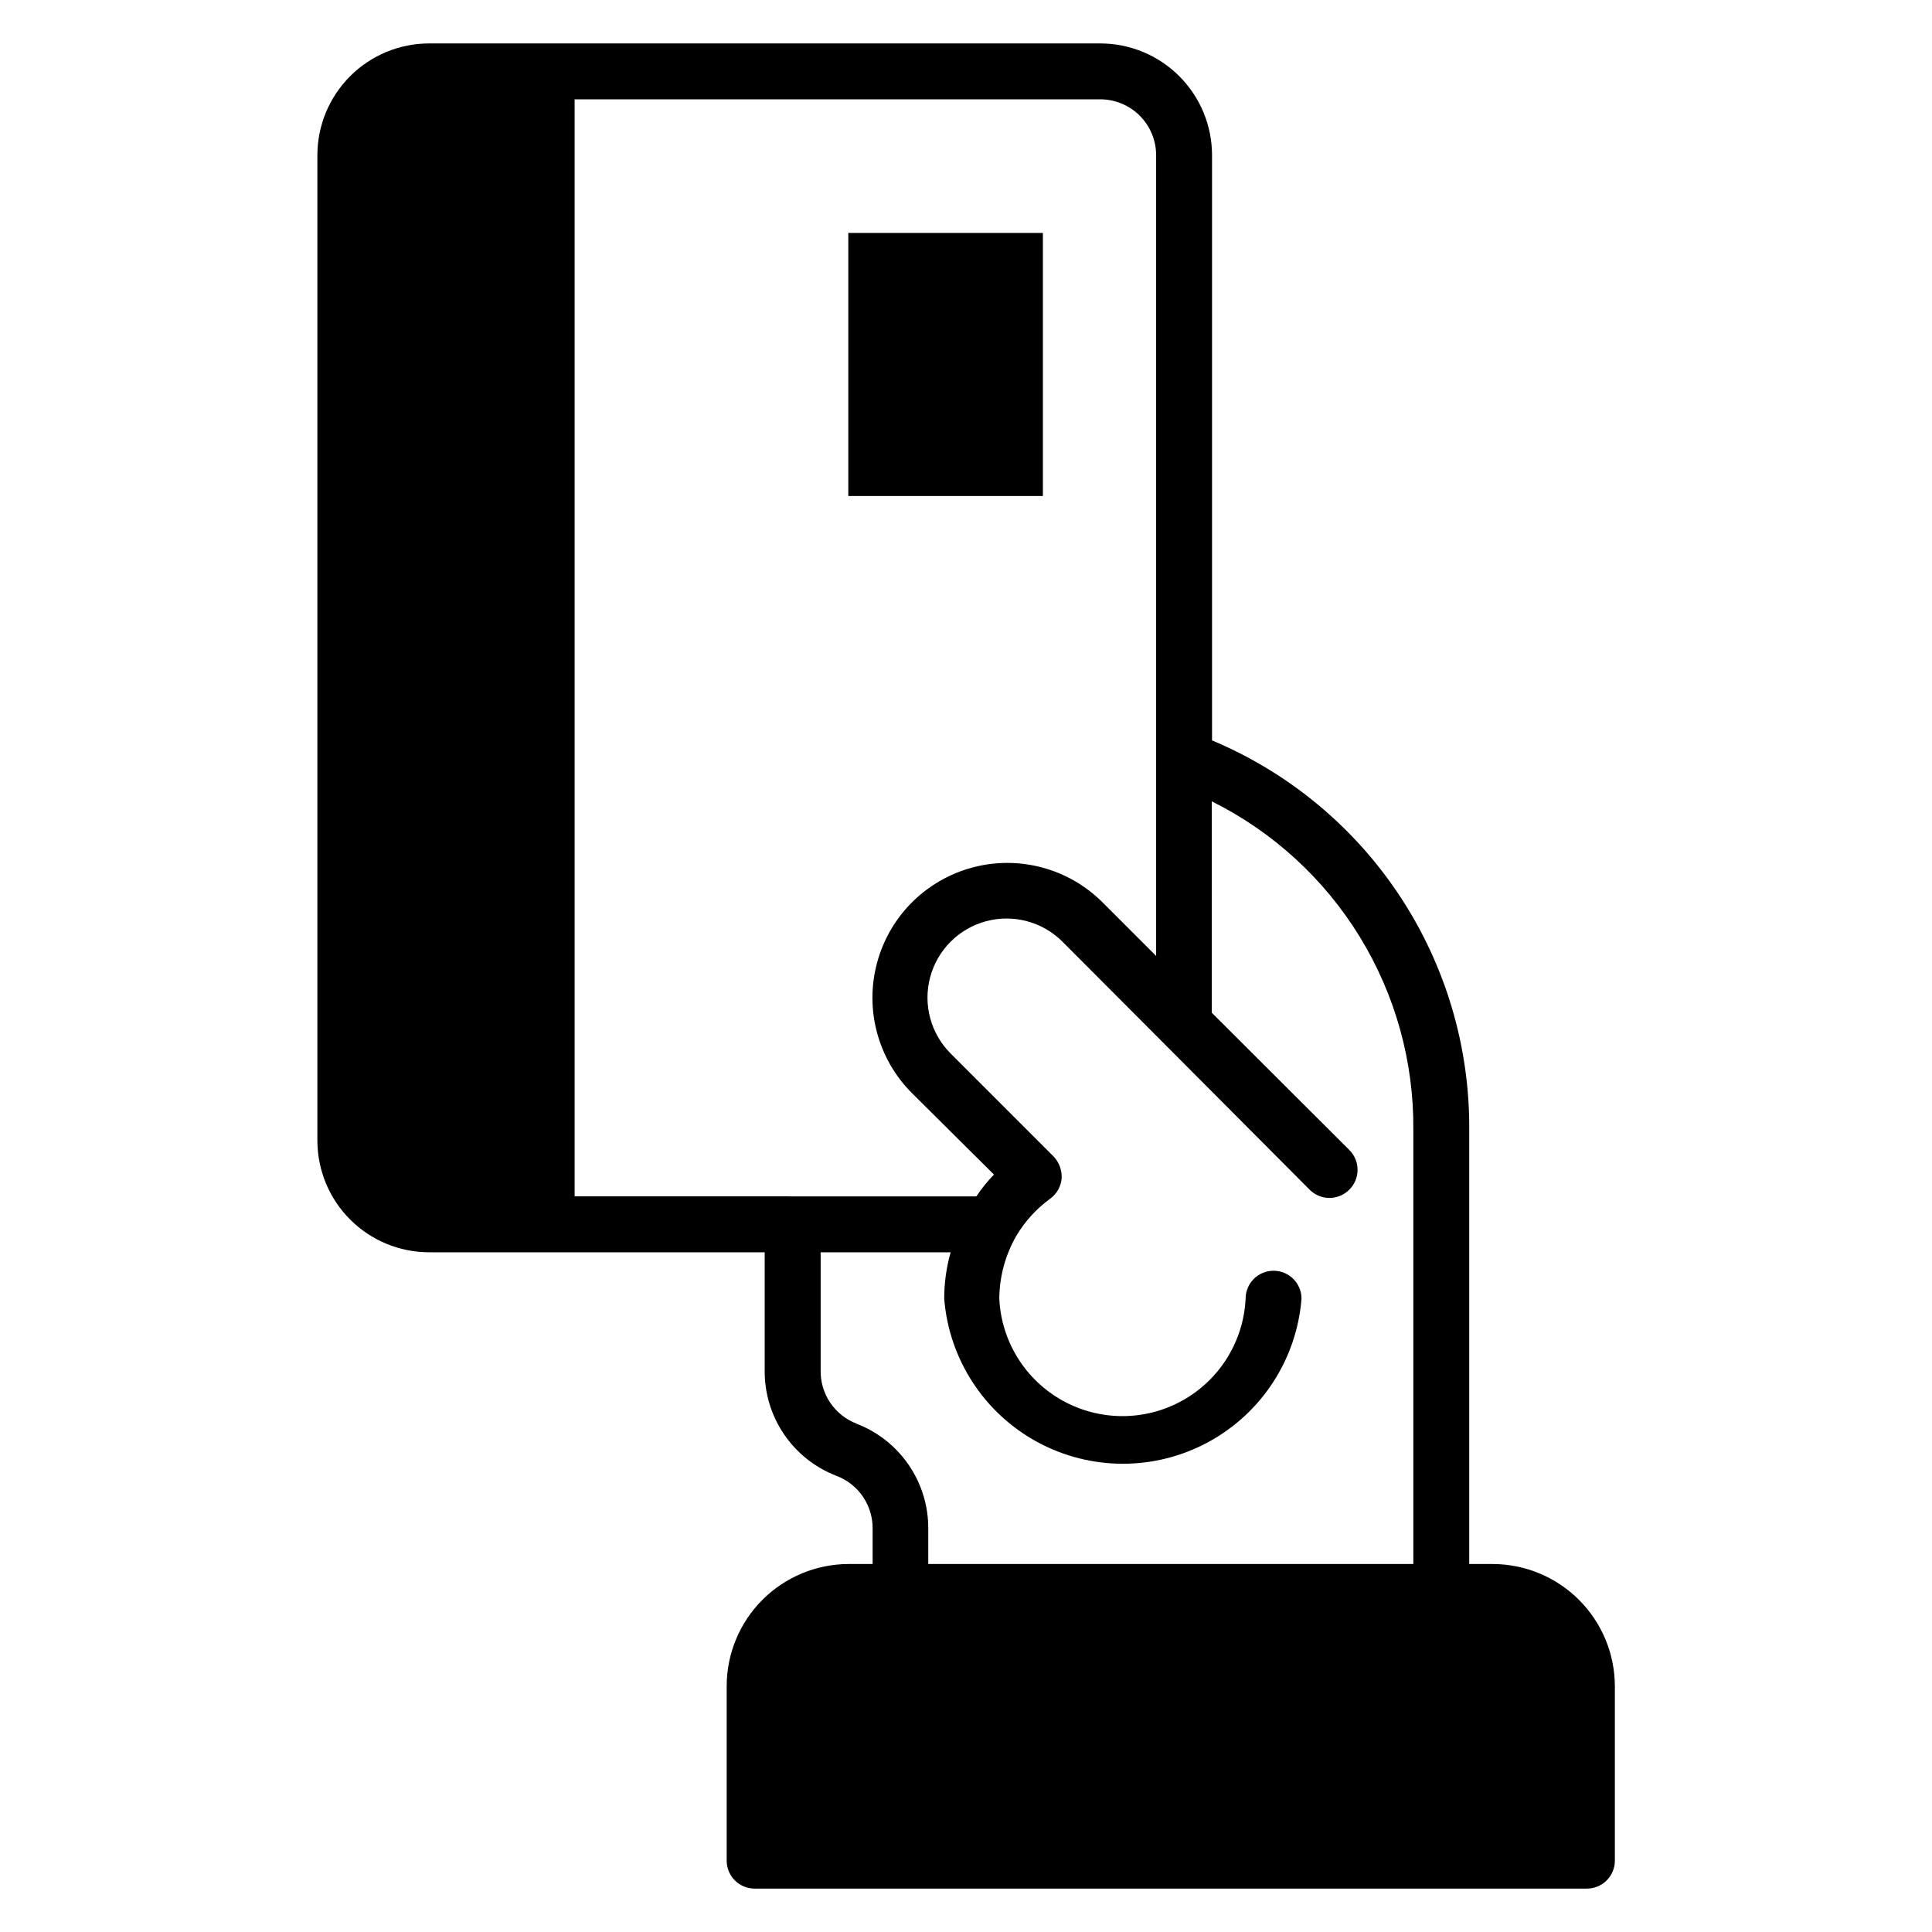
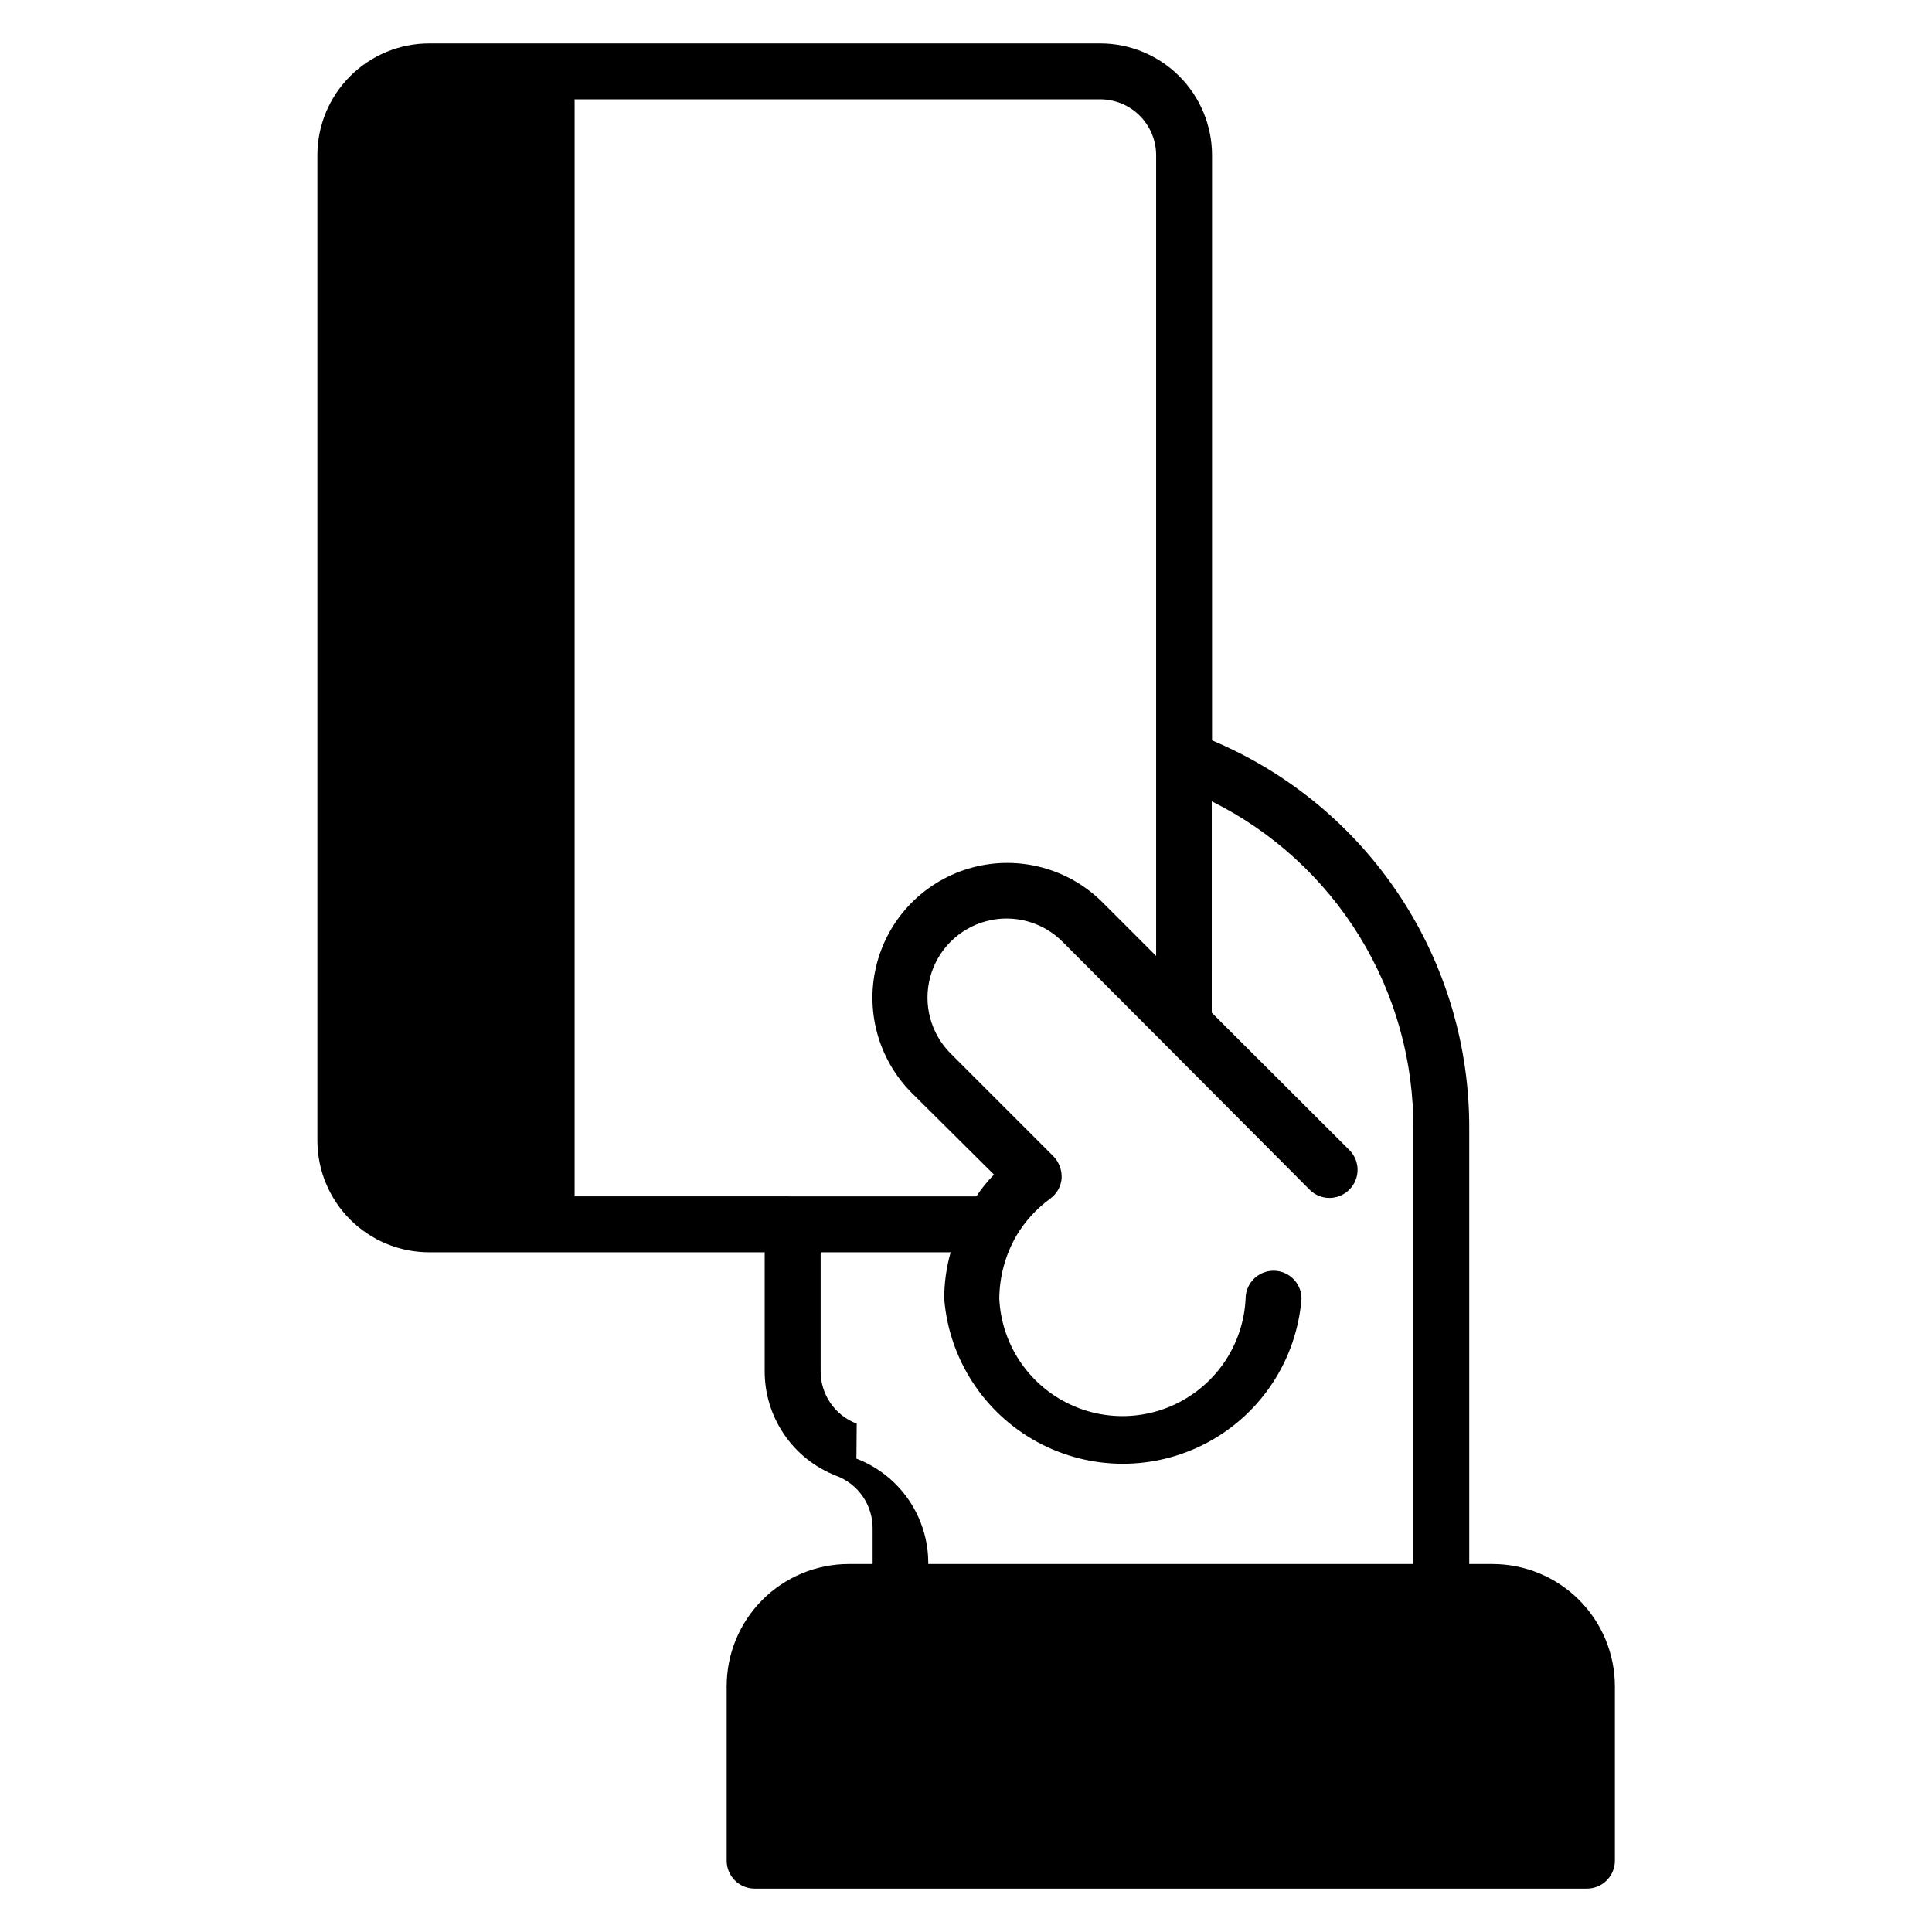
<svg xmlns="http://www.w3.org/2000/svg" fill="#000000" width="800px" height="800px" version="1.1" viewBox="144 144 512 512">
  <g>
-     <path d="m539.51 558.48h-6.148v-115.06c0.141-22.02-6.262-43.586-18.398-61.961-12.133-18.375-29.457-32.73-49.762-41.246v-155.07c0-7.859-3.125-15.395-8.684-20.953-5.555-5.559-13.094-8.68-20.953-8.68h-177.82c-7.859 0-15.398 3.121-20.957 8.68-5.555 5.559-8.68 13.094-8.68 20.953v261.09c0 7.859 3.125 15.398 8.68 20.957 5.559 5.555 13.098 8.68 20.957 8.68h88.906v31.266c-0.062 6.023 1.711 11.926 5.09 16.914 3.375 4.992 8.191 8.832 13.805 11.016 2.887 1.062 5.371 2.992 7.109 5.527 1.738 2.539 2.648 5.551 2.598 8.625v9.262h-6.371c-8.574 0.02-16.793 3.438-22.848 9.508-6.055 6.07-9.457 14.293-9.457 22.867v46.234c0 1.965 0.781 3.848 2.168 5.238 1.391 1.391 3.277 2.172 5.242 2.172h220.56c1.965 0 3.852-0.781 5.238-2.172 1.391-1.391 2.172-3.273 2.172-5.238v-46.234c-0.02-8.594-3.449-16.828-9.531-22.898-6.082-6.066-14.328-9.477-22.922-9.477zm-243.23-97.43v-290.73h139.29c3.93 0 7.699 1.562 10.477 4.34 2.777 2.781 4.34 6.547 4.34 10.477v212.2l-14.152-14.152c-9.012-9.039-22.16-12.582-34.496-9.297-12.336 3.285-21.98 12.902-25.301 25.227-3.324 12.324 0.184 25.488 9.195 34.527l21.781 21.633c-1.734 1.773-3.297 3.707-4.668 5.777zm74.758 60.234v0.004c-2.859-1.086-5.312-3.027-7.023-5.562-1.711-2.535-2.598-5.535-2.535-8.59v-31.266h34.453-0.004c-1.129 4-1.703 8.141-1.703 12.297 1.27 16.027 10.559 30.324 24.691 37.992 14.129 7.668 31.176 7.668 45.309 0 14.129-7.668 23.418-21.965 24.688-37.992 0-4.09-3.316-7.406-7.41-7.406-4.09 0-7.406 3.316-7.406 7.406-0.539 11.293-6.875 21.504-16.754 26.996-9.875 5.496-21.891 5.496-31.77 0-9.879-5.492-16.215-15.703-16.75-26.996 0.039-5.852 1.598-11.598 4.519-16.668 2.277-3.824 5.301-7.148 8.891-9.781 1.781-1.258 2.922-3.234 3.109-5.41 0.125-2.16-0.652-4.281-2.148-5.852l-27.266-27.266c-5.293-5.293-7.359-13.008-5.422-20.242 1.938-7.231 7.586-12.879 14.816-14.816 7.234-1.938 14.949 0.129 20.242 5.422l26.746 26.82 38.75 38.898c1.391 1.402 3.285 2.191 5.262 2.191 1.973 0 3.867-0.789 5.258-2.191 1.402-1.391 2.191-3.285 2.191-5.258 0-1.977-0.789-3.871-2.191-5.262l-36.453-36.379 0.004-56.012c16.168 8.043 29.75 20.473 39.199 35.863 9.445 15.395 14.371 33.133 14.219 51.191v115.06h-128.55v-9.262c0.051-6.043-1.742-11.953-5.148-16.945-3.402-4.992-8.25-8.828-13.891-10.984z" />
-     <path d="m368.81 205.73h51.566v69.719h-51.566z" />
+     <path d="m539.51 558.48h-6.148v-115.06c0.141-22.02-6.262-43.586-18.398-61.961-12.133-18.375-29.457-32.73-49.762-41.246v-155.07c0-7.859-3.125-15.395-8.684-20.953-5.555-5.559-13.094-8.68-20.953-8.68h-177.82c-7.859 0-15.398 3.121-20.957 8.68-5.555 5.559-8.68 13.094-8.68 20.953v261.09c0 7.859 3.125 15.398 8.68 20.957 5.559 5.555 13.098 8.68 20.957 8.68h88.906v31.266c-0.062 6.023 1.711 11.926 5.09 16.914 3.375 4.992 8.191 8.832 13.805 11.016 2.887 1.062 5.371 2.992 7.109 5.527 1.738 2.539 2.648 5.551 2.598 8.625v9.262h-6.371c-8.574 0.02-16.793 3.438-22.848 9.508-6.055 6.07-9.457 14.293-9.457 22.867v46.234c0 1.965 0.781 3.848 2.168 5.238 1.391 1.391 3.277 2.172 5.242 2.172h220.56c1.965 0 3.852-0.781 5.238-2.172 1.391-1.391 2.172-3.273 2.172-5.238v-46.234c-0.02-8.594-3.449-16.828-9.531-22.898-6.082-6.066-14.328-9.477-22.922-9.477zm-243.23-97.43v-290.73h139.29c3.93 0 7.699 1.562 10.477 4.34 2.777 2.781 4.34 6.547 4.34 10.477v212.2l-14.152-14.152c-9.012-9.039-22.16-12.582-34.496-9.297-12.336 3.285-21.98 12.902-25.301 25.227-3.324 12.324 0.184 25.488 9.195 34.527l21.781 21.633c-1.734 1.773-3.297 3.707-4.668 5.777zm74.758 60.234v0.004c-2.859-1.086-5.312-3.027-7.023-5.562-1.711-2.535-2.598-5.535-2.535-8.59v-31.266h34.453-0.004c-1.129 4-1.703 8.141-1.703 12.297 1.27 16.027 10.559 30.324 24.691 37.992 14.129 7.668 31.176 7.668 45.309 0 14.129-7.668 23.418-21.965 24.688-37.992 0-4.09-3.316-7.406-7.41-7.406-4.09 0-7.406 3.316-7.406 7.406-0.539 11.293-6.875 21.504-16.754 26.996-9.875 5.496-21.891 5.496-31.77 0-9.879-5.492-16.215-15.703-16.75-26.996 0.039-5.852 1.598-11.598 4.519-16.668 2.277-3.824 5.301-7.148 8.891-9.781 1.781-1.258 2.922-3.234 3.109-5.41 0.125-2.16-0.652-4.281-2.148-5.852l-27.266-27.266c-5.293-5.293-7.359-13.008-5.422-20.242 1.938-7.231 7.586-12.879 14.816-14.816 7.234-1.938 14.949 0.129 20.242 5.422l26.746 26.82 38.75 38.898c1.391 1.402 3.285 2.191 5.262 2.191 1.973 0 3.867-0.789 5.258-2.191 1.402-1.391 2.191-3.285 2.191-5.258 0-1.977-0.789-3.871-2.191-5.262l-36.453-36.379 0.004-56.012c16.168 8.043 29.75 20.473 39.199 35.863 9.445 15.395 14.371 33.133 14.219 51.191v115.06h-128.55c0.051-6.043-1.742-11.953-5.148-16.945-3.402-4.992-8.25-8.828-13.891-10.984z" />
  </g>
</svg>